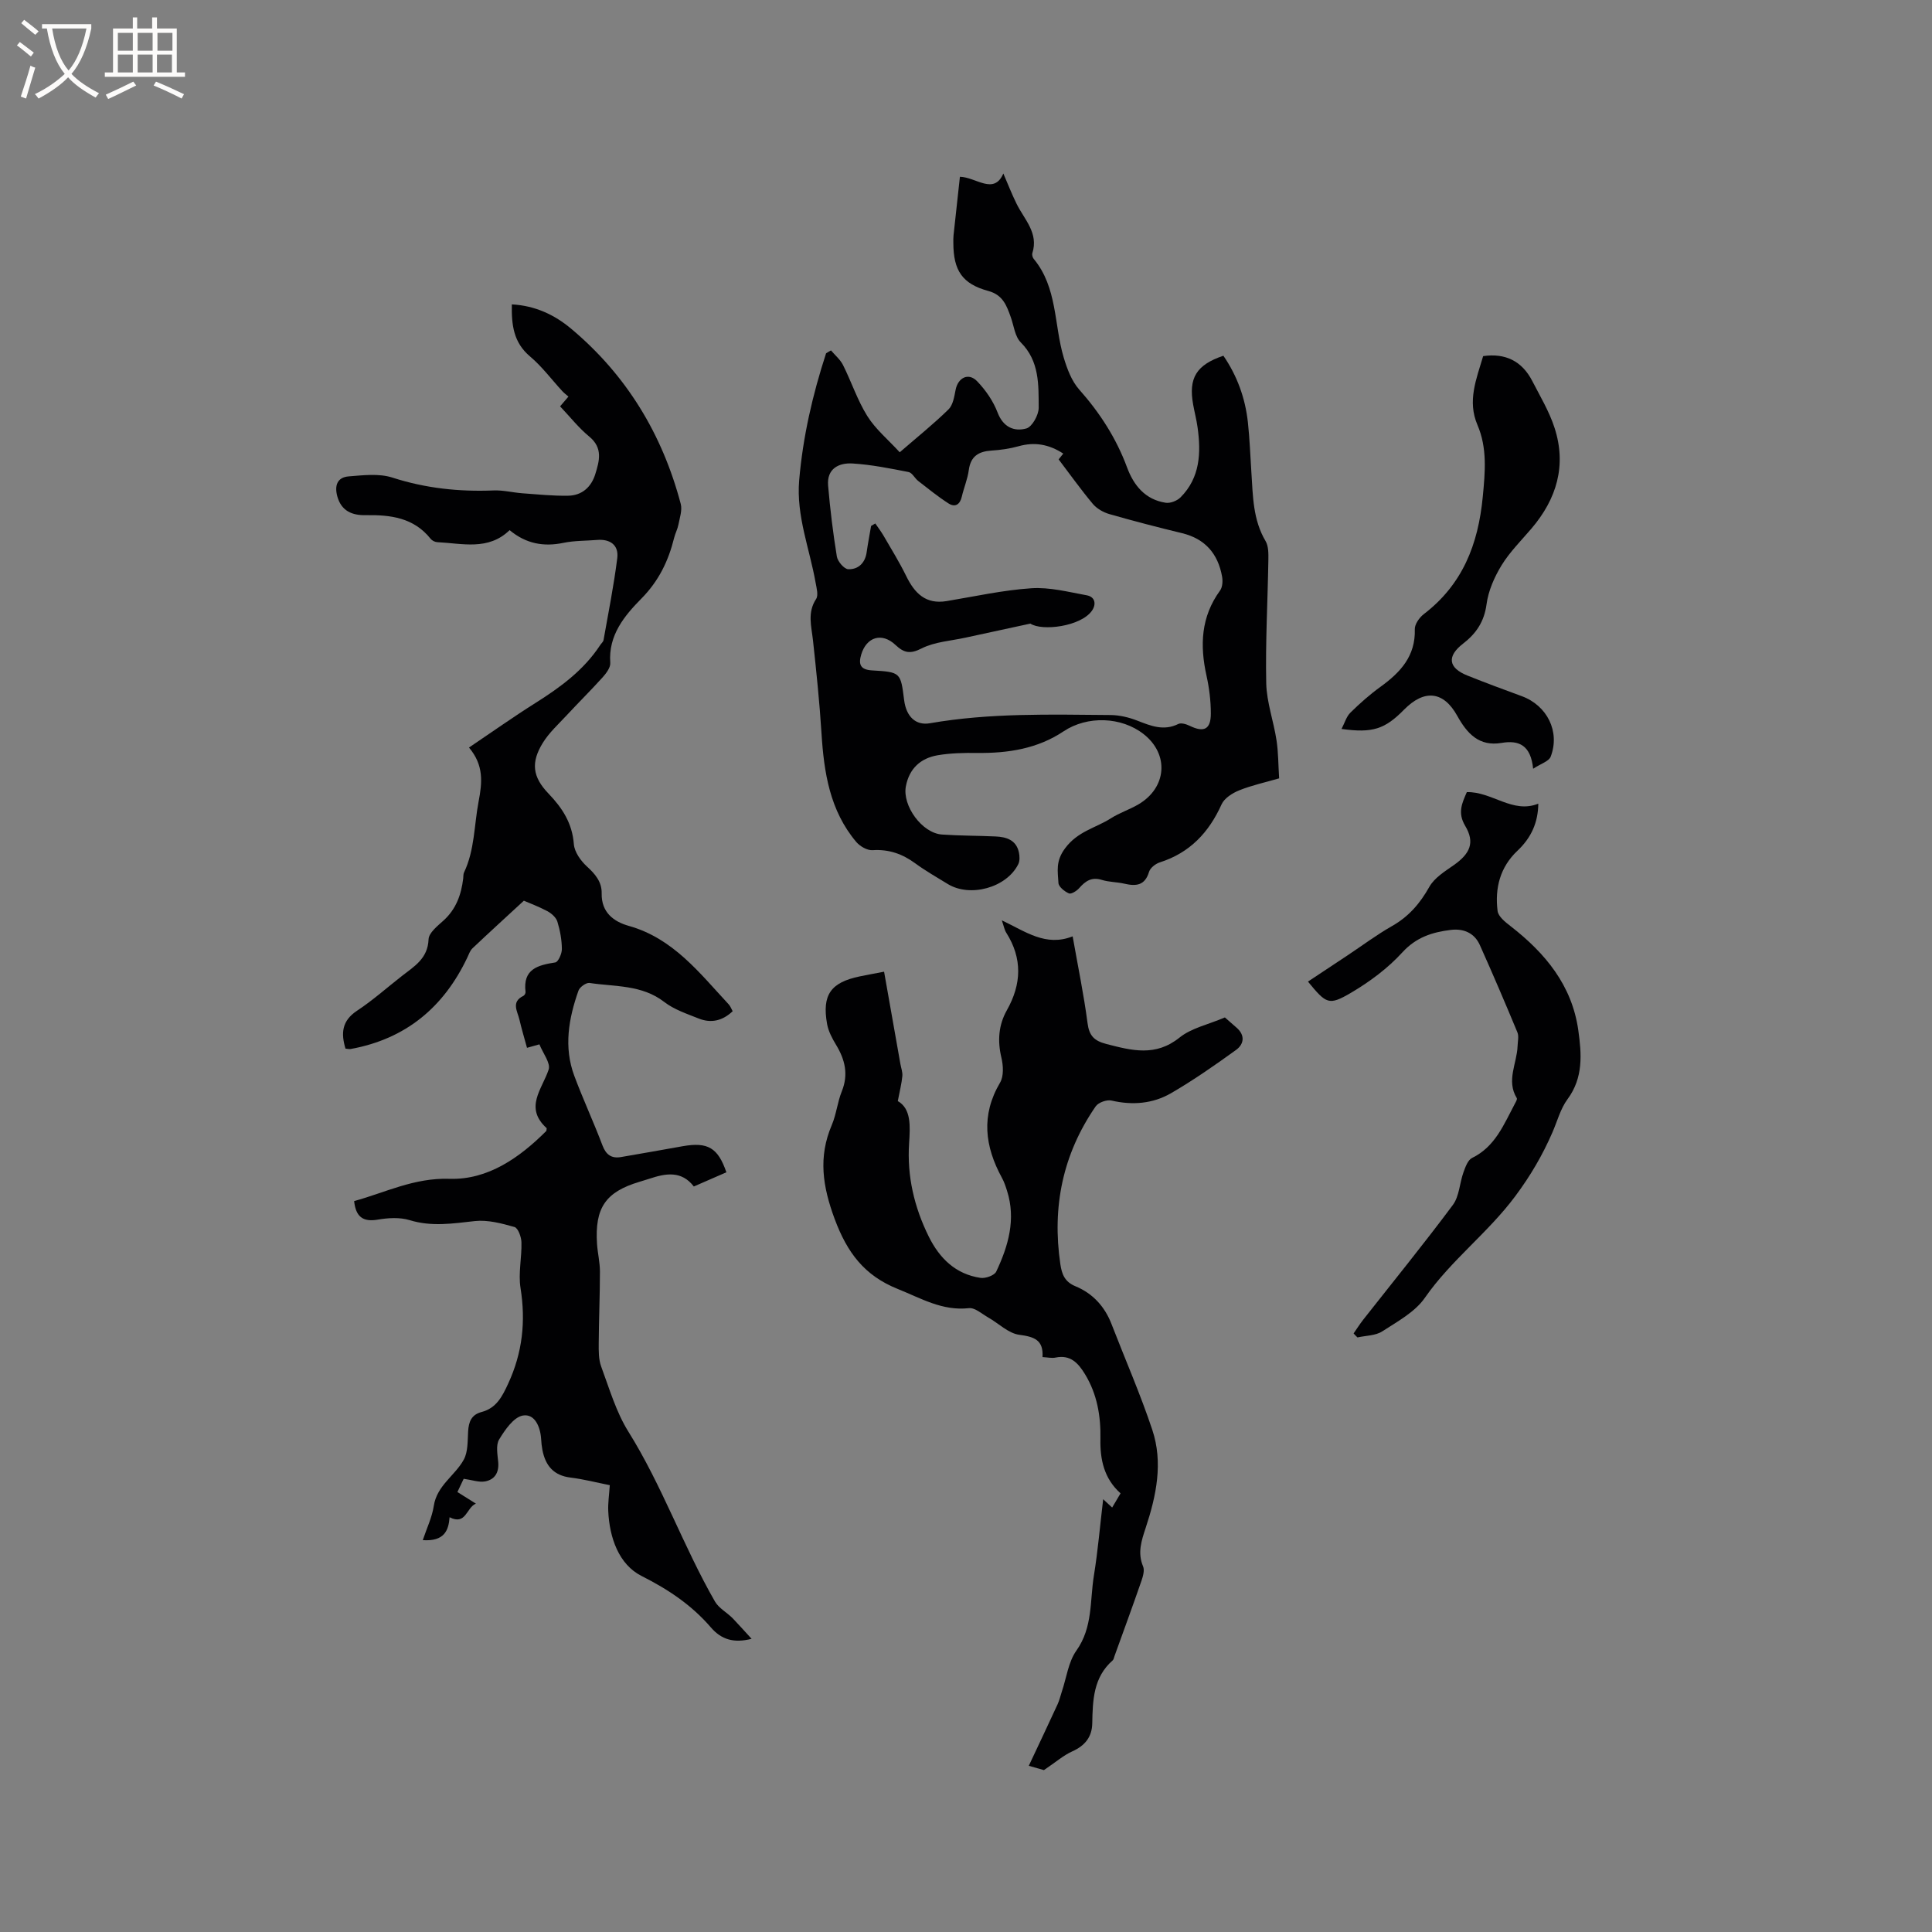
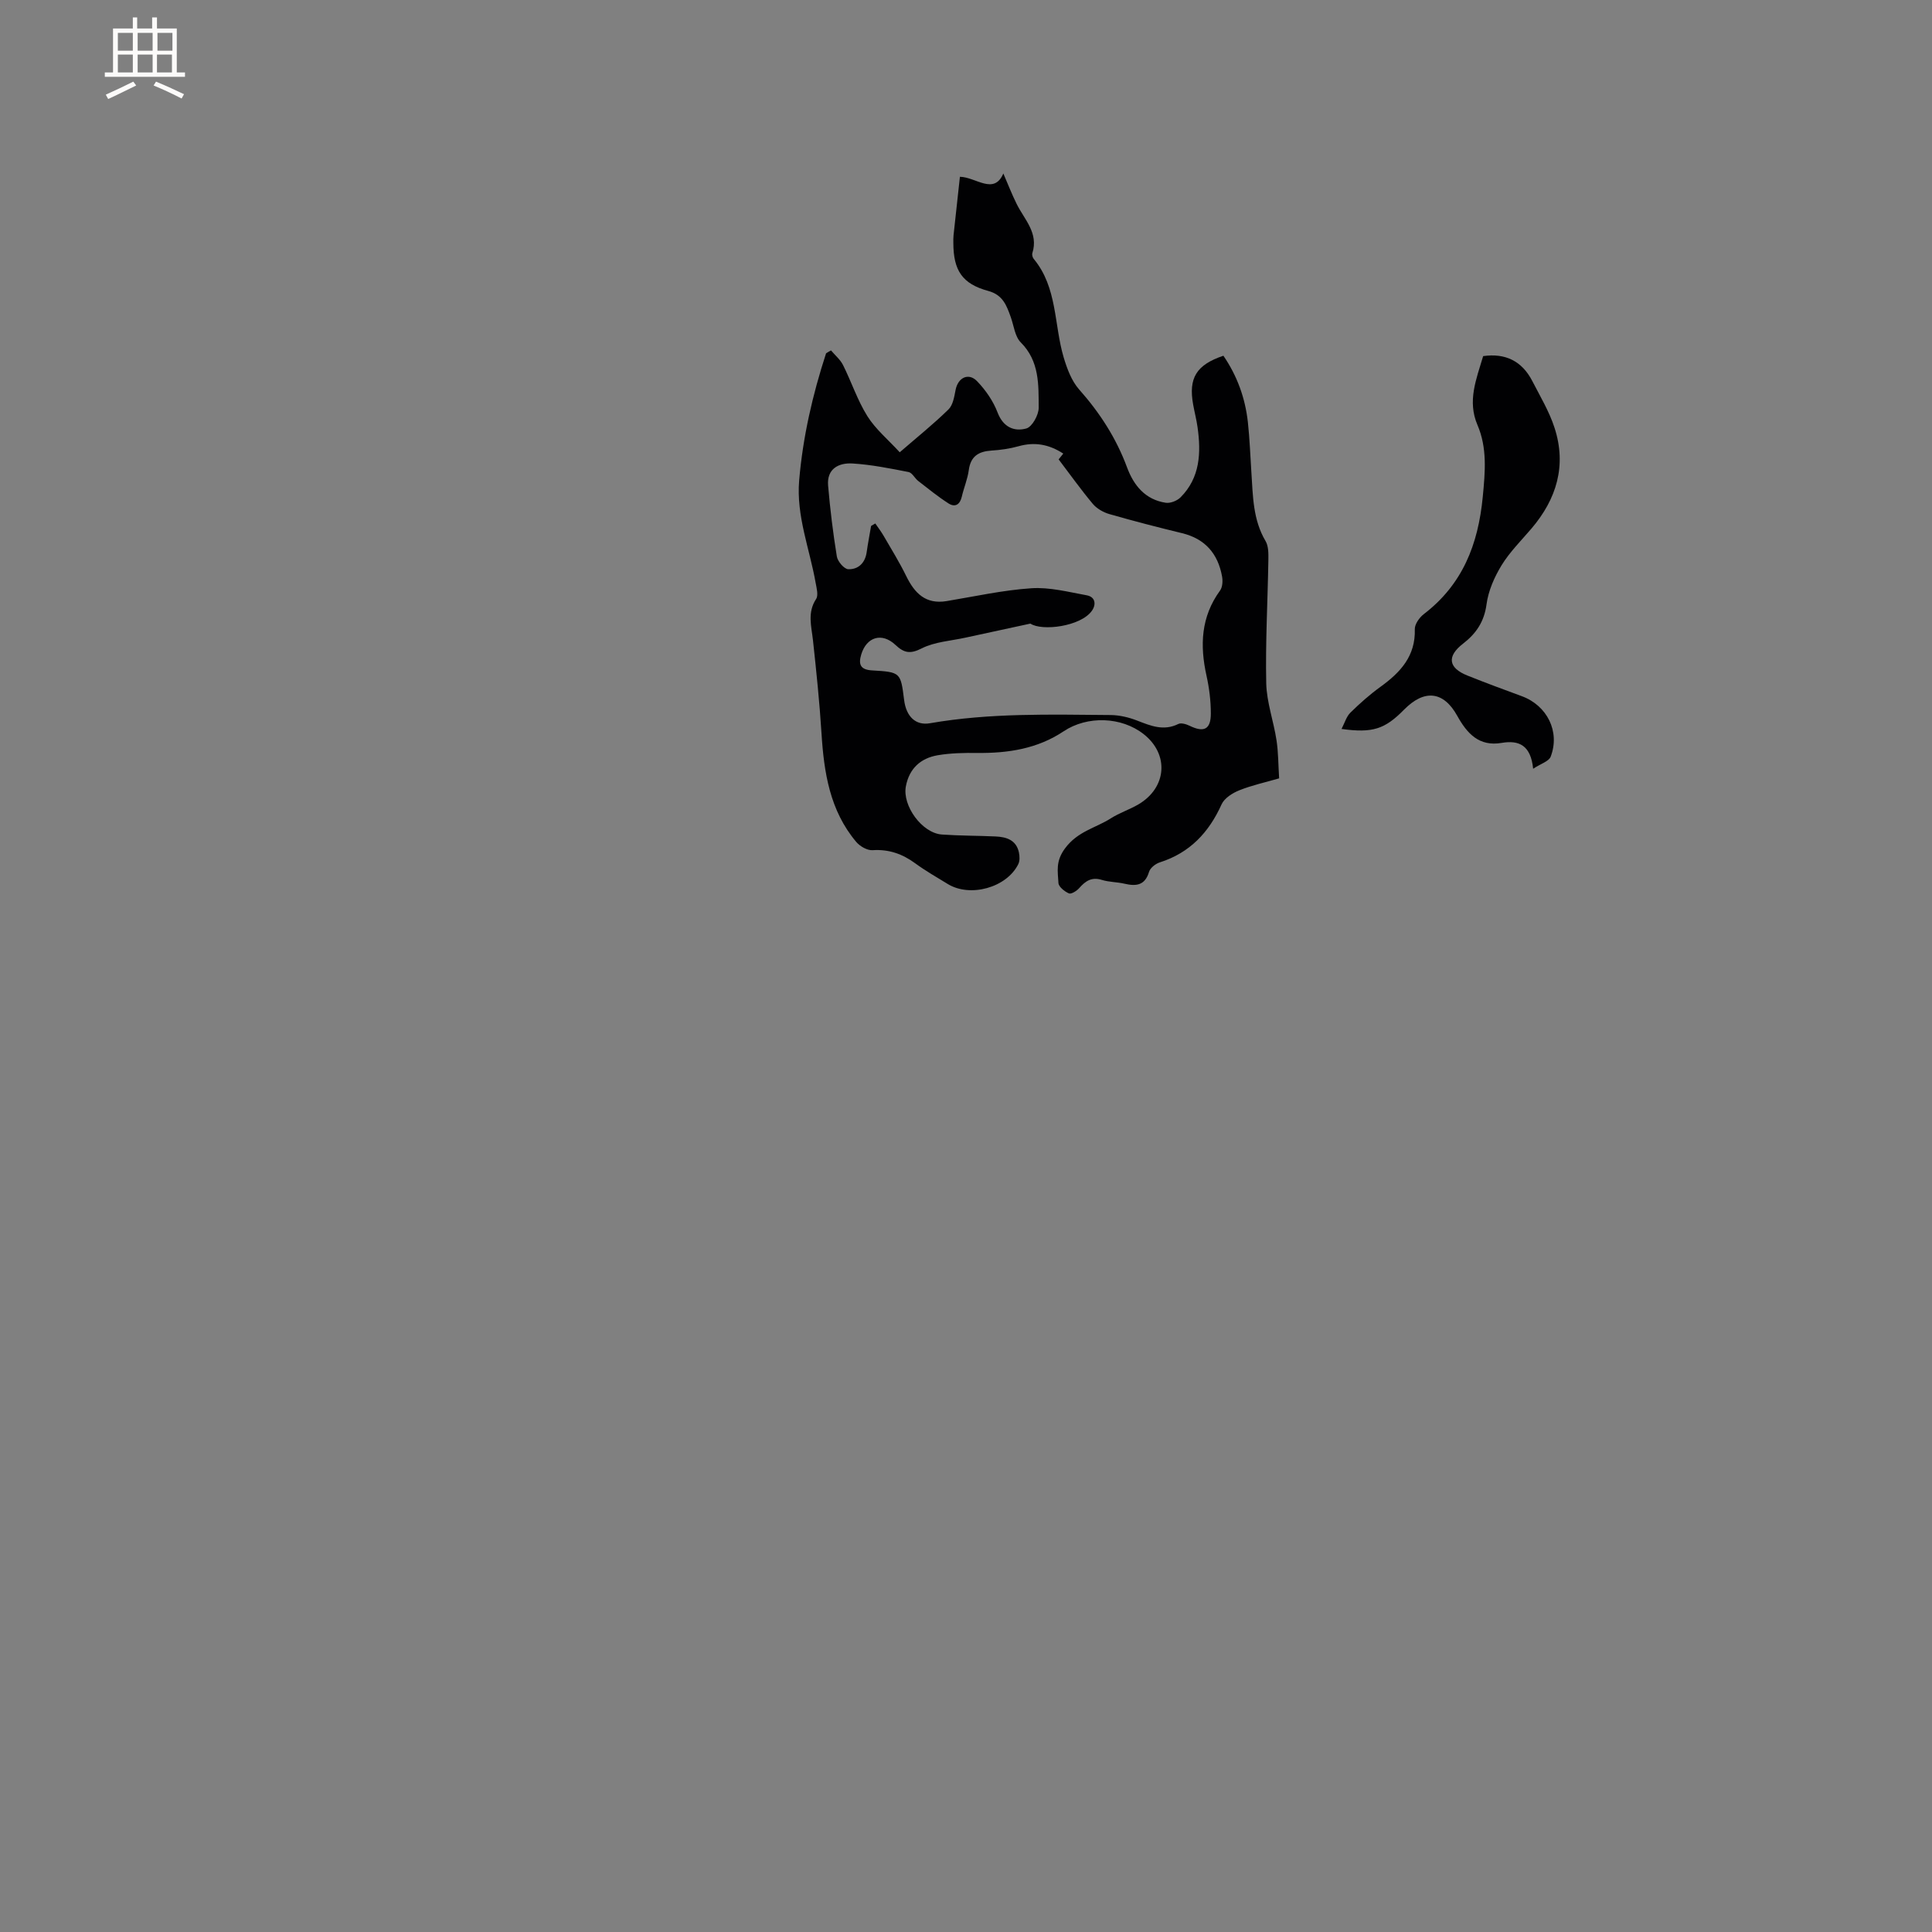
<svg xmlns="http://www.w3.org/2000/svg" enable-background="new 0 0 400 400" viewBox="0 0 400 400">
  <rect x="0" y="0" width="400" height="400" fill="#808080" stroke="none" />
  <g fill="#010103">
-     <path d="m155.61 339.3c-3.7.94-6.27.15-8.43-2.36-3.96-4.6-8.78-7.85-14.33-10.64-4.72-2.37-6.67-7.92-6.92-13.47-.07-1.67.19-3.36.32-5.34-2.76-.55-5.41-1.24-8.1-1.57-3.52-.42-5.22-2.47-5.85-5.72-.14-.73-.22-1.47-.26-2.21-.15-2.57-1.32-5.34-3.78-4.92-1.91.33-3.71 2.96-4.92 4.96-.71 1.17-.33 3.11-.19 4.68.19 2.16-.71 3.63-2.72 4-1.25.23-2.64-.29-4.43-.54-.16.34-.69 1.46-1.3 2.74 1.26.79 2.38 1.5 3.83 2.4-2.01.83-2.01 4.55-5.45 2.82-.2 2.7-1.06 5.04-5.55 4.74.83-2.48 1.92-4.72 2.28-7.08.64-4.25 4.4-6.27 6.21-9.59.89-1.63.78-3.86.9-5.84s.66-3.46 2.79-4.02c3.04-.81 4.24-3.13 5.51-5.89 2.96-6.41 3.65-12.86 2.55-19.78-.49-3.07.28-6.31.19-9.47-.03-1.11-.7-2.95-1.44-3.16-2.65-.75-5.52-1.52-8.2-1.23-4.55.5-8.94 1.21-13.5-.19-2.03-.62-4.45-.48-6.6-.11-3.1.53-4.56-.6-4.9-3.84 6.48-1.77 12.41-4.85 19.75-4.61 7.96.26 14.57-4.43 20.05-9.92.04-.38.09-.53.05-.57-4.67-4.26-.95-8.02.42-12.12.45-1.34-1.18-3.38-1.91-5.23-.83.24-1.61.45-2.57.72-.55-2.01-1.12-3.92-1.57-5.85-.4-1.72-1.78-3.65.83-4.91.23-.11.47-.54.44-.8-.59-4.75 2.52-5.55 6.16-6.12.61-.1 1.37-1.82 1.36-2.78-.02-1.9-.37-3.84-.93-5.66-.26-.86-1.2-1.7-2.05-2.16-1.85-.99-3.84-1.72-4.89-2.18-3.86 3.56-7.28 6.68-10.64 9.86-.5.47-.75 1.24-1.06 1.89-4.89 10.33-12.76 16.87-24.13 18.95-.3.06-.63-.03-1.1-.07-.94-3.14-.8-5.74 2.39-7.85 3.26-2.15 6.21-4.79 9.3-7.2 2.55-1.99 5.36-3.6 5.51-7.59.05-1.34 1.85-2.76 3.09-3.88 2.61-2.36 3.67-5.35 4.08-8.69.05-.42 0-.89.17-1.26 2.22-4.66 2.08-9.78 3.02-14.7.76-3.95 1.1-7.51-1.99-11.17 4.69-3.16 9.16-6.33 13.78-9.24 5.16-3.25 9.99-6.79 13.39-11.98.23-.35.63-.67.69-1.05 1-5.65 2.13-11.28 2.84-16.96.33-2.67-1.46-3.98-4.19-3.75-2.32.19-4.69.13-6.95.6-4.12.86-7.78.18-11.15-2.63-4.41 4.29-9.79 2.74-14.97 2.49-.47-.02-1.08-.32-1.37-.68-3.5-4.41-8.33-5-13.48-4.91-2.72.05-4.98-.81-5.84-3.84-.64-2.28-.04-4 2.35-4.19 3.01-.24 6.28-.64 9.04.25 6.88 2.22 13.81 2.95 20.96 2.66 1.98-.08 3.97.44 5.97.59 3.16.23 6.32.56 9.48.5 2.83-.05 4.76-1.78 5.59-4.44.85-2.74 1.63-5.44-1.24-7.8-2.19-1.8-3.98-4.09-6.04-6.26.58-.67 1.1-1.28 1.73-2.02-.43-.38-.9-.72-1.29-1.15-2.21-2.4-4.19-5.08-6.66-7.16-3.43-2.89-3.85-6.52-3.77-10.78 4.85.26 8.85 2.17 12.26 5.02 11.48 9.61 18.9 21.86 22.71 36.29.34 1.3-.21 2.87-.48 4.29-.18.93-.65 1.79-.88 2.71-1.18 4.78-3.17 8.93-6.78 12.59-3.49 3.54-6.88 7.58-6.45 13.32.07.96-.84 2.16-1.58 2.99-2.41 2.67-4.97 5.2-7.42 7.84-1.72 1.85-3.65 3.6-4.96 5.72-2.51 4.07-2.15 7.05 1.16 10.5 2.87 2.99 4.93 6.14 5.26 10.48.12 1.62 1.42 3.45 2.7 4.62 1.74 1.59 3.11 3.2 3.06 5.58-.08 3.94 2.49 5.85 5.63 6.73 9.18 2.58 14.63 9.75 20.66 16.23.35.37.53.89.83 1.43-2.1 2-4.47 2.54-7.04 1.51-2.45-.98-5.09-1.85-7.13-3.43-4.66-3.6-10.21-3.13-15.47-3.93-.69-.1-2.02.85-2.28 1.58-2.04 5.77-3.09 11.69-.87 17.65 1.81 4.86 4.01 9.57 5.84 14.42.74 1.94 1.88 2.72 3.81 2.4 4.27-.72 8.54-1.5 12.8-2.25 5.18-.91 7.29.3 9.04 5.4-2.16.94-4.35 1.89-6.74 2.94-2.54-3.3-5.79-2.74-9.13-1.63-.7.23-1.41.44-2.12.66-7.02 2.09-9.29 5.39-8.79 12.89.13 1.9.6 3.79.6 5.69 0 4.94-.22 9.88-.25 14.82-.01 1.62-.04 3.37.51 4.85 1.69 4.56 3.08 9.39 5.62 13.46 7.02 11.23 11.37 23.76 17.93 35.18.8 1.39 2.46 2.26 3.65 3.45 1.35 1.41 2.63 2.86 3.94 4.28z" />
    <path d="m172.05 72.55c.84 1 1.92 1.89 2.49 3.03 1.75 3.5 2.98 7.29 5.04 10.58 1.7 2.71 4.29 4.85 6.7 7.48 3.66-3.17 7.03-5.87 10.1-8.88.92-.9 1.19-2.62 1.46-4.01.48-2.56 2.67-3.68 4.46-1.82 1.77 1.84 3.34 4.11 4.24 6.48 1.17 3.06 3.45 3.99 5.95 3.3 1.2-.33 2.57-2.8 2.56-4.3-.03-4.74.18-9.63-3.71-13.52-1.22-1.22-1.43-3.45-2.07-5.23-.86-2.4-1.63-4.6-4.65-5.42-5.4-1.46-7.23-4.25-7.24-9.94 0-.53-.02-1.06.04-1.59.43-3.99.87-7.98 1.32-12.11 3.31.06 7.04 3.86 8.99-.68.89 2.05 1.73 4.23 2.76 6.31 1.6 3.23 4.57 6 3.25 10.17-.11.34.04.91.28 1.2 4.93 5.94 4.18 13.59 6.2 20.39.7 2.34 1.63 4.86 3.2 6.64 4.28 4.82 7.68 10.08 9.92 16.13 1.4 3.78 3.79 6.68 8 7.33.96.15 2.36-.4 3.08-1.12 4.07-4.09 4.26-9.23 3.52-14.52-.22-1.57-.63-3.12-.91-4.68-1-5.51.66-8.23 6.26-10.12 2.84 4.14 4.52 8.75 5.07 13.76.38 3.47.5 6.98.73 10.47.32 4.84.31 9.72 2.93 14.14.64 1.08.6 2.66.58 4.01-.14 8.48-.62 16.96-.44 25.43.09 3.95 1.53 7.85 2.13 11.81.38 2.49.36 5.05.54 7.88-2.86.83-5.64 1.43-8.24 2.47-1.42.57-3.1 1.63-3.68 2.92-2.63 5.83-6.57 10.02-12.77 12-.89.28-1.99 1.14-2.24 1.96-.85 2.85-2.69 3.02-5.1 2.46-1.54-.36-3.19-.32-4.69-.79-2.11-.65-3.39.24-4.68 1.71-.51.58-1.64 1.29-2.12 1.09-.9-.39-2.13-1.37-2.17-2.16-.13-2.4-.63-4.48 1.36-7.16 2.64-3.57 6.34-4.21 9.5-6.23 1.77-1.13 3.84-1.8 5.66-2.86 5.93-3.46 6.44-10.39 1.13-14.56-4.61-3.63-11.67-3.86-16.58-.59-5.42 3.62-11.51 4.55-17.88 4.48-2.74-.03-5.53.02-8.21.48-3.51.61-5.87 2.73-6.57 6.43-.76 4.02 3.35 9.69 7.47 9.98 3.7.26 7.41.23 11.11.4 2.24.1 4.26.73 4.82 3.28.17.78.21 1.78-.13 2.46-2.41 4.87-9.98 6.95-14.62 4.09-2.26-1.39-4.57-2.7-6.7-4.26-2.67-1.96-5.47-2.95-8.85-2.73-1.1.07-2.59-.79-3.36-1.69-5.49-6.5-6.7-14.39-7.21-22.55-.4-6.41-1.07-12.81-1.76-19.2-.32-2.92-1.21-5.75.65-8.57.5-.77.1-2.23-.1-3.34-1.24-7.06-4.04-13.85-3.41-21.23.77-9.01 2.78-17.73 5.57-26.29.33-.22.67-.41 1.02-.6zm41.28 56.56c-5.29 1.14-9.35 2.01-13.4 2.9-3.07.68-6.4.86-9.12 2.24-2.4 1.22-3.66.92-5.42-.73-2.8-2.64-5.98-1.66-7.08 1.98-.61 2.03-.21 3.16 2.25 3.3 5.92.34 5.91.43 6.63 6.14.43 3.41 2.39 5.32 5.35 4.8 12.4-2.16 24.92-1.8 37.42-1.7 1.84.02 3.76.48 5.48 1.15 2.81 1.09 5.48 2.21 8.52.7.59-.29 1.65.04 2.35.38 2.95 1.43 4.38.76 4.38-2.54 0-2.62-.33-5.29-.9-7.85-1.39-6.27-1.15-12.17 2.8-17.6.53-.72.6-2.02.42-2.96-.86-4.7-3.51-7.78-8.31-8.94-5.04-1.22-10.06-2.52-15.04-3.95-1.24-.36-2.58-1.13-3.4-2.1-2.47-2.95-4.71-6.1-7.08-9.22.25-.31.6-.74.96-1.2-3.02-1.96-5.98-2.44-9.26-1.52-1.82.51-3.75.78-5.64.9-2.64.18-4.27 1.17-4.66 4.02-.25 1.87-1.02 3.67-1.45 5.52-.38 1.64-1.38 2.27-2.75 1.4-2.18-1.4-4.21-3.05-6.26-4.64-.73-.56-1.25-1.71-2.01-1.86-3.83-.75-7.7-1.53-11.59-1.77-2.86-.18-5.37 1.08-5.07 4.58.42 4.91 1.02 9.82 1.81 14.68.17 1.03 1.52 2.6 2.36 2.63 2.05.07 3.49-1.26 3.81-3.5.26-1.83.61-3.64.92-5.46.29-.17.58-.34.87-.51.59.86 1.23 1.7 1.75 2.6 1.59 2.74 3.26 5.44 4.65 8.28 1.74 3.56 4.03 5.91 8.37 5.19 5.84-.97 11.67-2.27 17.55-2.66 3.77-.25 7.66.77 11.45 1.46 1.82.33 1.99 1.92 1.07 3.21-2.3 3.25-10.31 4.26-12.73 2.65z" />
-     <path d="m215.84 280.97c.23-3.59-1.76-4.21-4.83-4.62-2.24-.3-4.24-2.35-6.38-3.56-1.32-.75-2.77-2.09-4.03-1.95-5.52.61-9.9-2.04-14.72-3.97-6.96-2.79-10.49-7.56-13.07-14.49-2.5-6.74-3.43-12.82-.6-19.45.95-2.22 1.17-4.75 2.08-6.99 1.41-3.5.66-6.55-1.18-9.6-.81-1.34-1.6-2.82-1.87-4.33-1.08-6.05.76-8.61 6.77-9.86 1.54-.32 3.1-.6 5.03-.97 1.15 6.49 2.26 12.81 3.38 19.12.15.83.48 1.69.4 2.5-.15 1.55-.54 3.08-.94 5.17 2.79 1.58 2.57 5.18 2.34 8.7-.45 6.84 1.06 13.27 4.07 19.35 2.22 4.49 5.56 7.79 10.72 8.55 1.03.15 2.87-.5 3.25-1.3 2.5-5.3 4.12-10.83 2.23-16.75-.29-.91-.59-1.83-1.05-2.66-3.55-6.51-4.37-12.96-.39-19.71.79-1.33.67-3.53.28-5.17-.83-3.49-.6-6.74 1.13-9.82 3.05-5.41 3.25-10.72-.13-16.06-.37-.58-.49-1.32-.91-2.55 4.91 2.31 9.08 5.52 14.66 3.31 1.11 6.31 2.32 12.1 3.08 17.94.34 2.65 1.37 3.69 3.91 4.35 5.27 1.36 10.18 2.66 15.15-1.34 2.45-1.97 5.91-2.68 9.38-4.16.57.5 1.5 1.32 2.43 2.13 1.81 1.58 1.52 3.41-.12 4.6-4.36 3.15-8.8 6.25-13.45 8.95-3.76 2.18-7.97 2.54-12.33 1.53-.98-.23-2.72.39-3.28 1.2-6.82 9.87-9.06 20.82-7.32 32.65.31 2.1.9 3.68 3.14 4.6 3.56 1.47 6.05 4.18 7.46 7.83 2.82 7.29 5.97 14.48 8.44 21.89 2.27 6.8.83 13.64-1.36 20.27-.87 2.64-1.74 5.17-.55 8 .35.82-.02 2.08-.35 3.04-1.8 5.2-3.7 10.37-5.57 15.55-.11.3-.16.68-.37.87-4.01 3.51-4.14 8.25-4.23 13.04-.05 2.8-1.49 4.61-4.11 5.79-1.86.83-3.45 2.25-5.9 3.89-.17-.05-1.21-.35-3.13-.89 2.11-4.49 4.06-8.6 5.96-12.73.39-.84.59-1.77.89-2.66.96-2.85 1.34-6.12 3.01-8.47 3.42-4.81 2.77-10.3 3.62-15.53.83-5.11 1.26-10.28 1.92-15.8.78.72 1.25 1.16 1.86 1.72.62-1.04 1.15-1.94 1.74-2.94-3.42-3.05-4.26-7.01-4.17-11.27.09-4.75-.68-9.28-3.2-13.41-1.4-2.3-3.01-4.06-6.08-3.43-.79.17-1.66-.05-2.71-.1z" />
-     <path d="m280.25 276.07c.66-.95 1.28-1.93 1.99-2.84 6.21-7.9 12.56-15.7 18.56-23.76 1.34-1.8 1.39-4.53 2.2-6.77.39-1.08.9-2.53 1.78-2.96 4.81-2.35 6.58-6.96 8.86-11.23.2-.37.53-.93.39-1.16-2.22-3.65.05-7.2.17-10.79.03-.95.3-2.02-.04-2.83-2.51-6.05-5.09-12.08-7.77-18.06-1.13-2.52-3.37-3.47-6.04-3.14-3.81.47-7.14 1.51-10.01 4.65-3.01 3.3-6.77 6.09-10.64 8.37-4.6 2.7-5.11 2.29-8.9-2.32 2.73-1.81 5.43-3.59 8.13-5.39 3.09-2.05 6.07-4.29 9.29-6.12 3.45-1.96 5.78-4.67 7.71-8.11 1.05-1.87 3.22-3.21 5.08-4.51 3.35-2.36 4.4-4.66 2.35-8.1-1.65-2.76-.63-4.76.33-7 5.19-.14 9.49 4.54 14.8 2.39-.05 3.86-1.42 7.01-4.31 9.74-3.62 3.41-4.71 7.76-4.12 12.48.15 1.16 1.61 2.31 2.71 3.16 7.17 5.57 12.69 12.23 14 21.53.69 4.92 1.07 9.82-2.24 14.29-1.47 1.99-2.12 4.59-3.14 6.91-2.04 4.68-4.51 8.91-7.65 13.13-5.67 7.63-13.33 13.28-18.74 21.07-2.05 2.95-5.68 4.91-8.83 6.95-1.39.9-3.39.86-5.12 1.25-.29-.26-.55-.55-.8-.83z" />
    <path d="m307.07 73.73c4.56-.66 8.03 1 10.17 5.15 1.64 3.19 3.53 6.33 4.62 9.72 2.51 7.77.44 14.69-4.77 20.81-2.13 2.5-4.51 4.86-6.21 7.63-1.49 2.44-2.74 5.28-3.11 8.08-.48 3.6-2.16 6.06-4.86 8.14-3.38 2.61-3.08 5.01.89 6.6 3.73 1.5 7.51 2.89 11.28 4.28 5.24 1.93 7.96 7.34 5.97 12.52-.37.97-2.04 1.45-3.63 2.5-.49-4.84-2.9-5.97-6.52-5.35-4.69.8-7.16-1.95-9.2-5.62-2.84-5.12-6.81-5.52-11-1.27-3.98 4.05-6.51 4.89-12.95 4 .66-1.27 1.01-2.56 1.83-3.37 1.96-1.93 4.04-3.77 6.27-5.38 4.1-2.97 7.24-6.34 7.07-11.9-.03-1.04.95-2.42 1.86-3.12 8.02-6.14 11.26-14.4 12.21-24.28.5-5.18.95-10.12-1.1-14.89-2.12-4.95-.25-9.43 1.18-14.25z" />
  </g>
-   <path d="m6.4 11.7c-1-.8-1.9-1.6-2.9-2.3l.6-.7c.9.7 1.9 1.4 2.9 2.2zm-2.1 8.3c.7-2.1 1.4-4.2 2-6.4.2.1.6.3 1 .4-.7 2.3-1.3 4.4-1.9 6.4zm3-12.8c-1.1-.9-2.1-1.7-2.9-2.4l.6-.7c1 .8 2 1.5 3 2.4zm1.4-1.3v-.9h10.2v.9c-.9 4.2-2.3 7.3-4.1 9.4 1.3 1.4 3.2 2.7 5.7 4-.2.2-.4.5-.7.9-2.5-1.4-4.4-2.7-5.7-4.2-1.4 1.5-3.5 3-6.1 4.4 0 0 0 0-.1-.1-.3-.4-.5-.7-.7-.8 2.7-1.3 4.7-2.8 6.2-4.2-1.8-2.2-3-5.3-3.7-9.4zm9.2 0h-7.1c.6 3.8 1.7 6.7 3.4 8.7 1.7-2 2.9-4.8 3.7-8.7z" fill="#fcfbfa" />
  <path d="m31.6 3.6h.9v2.3h4.1v9.1h1.7v.9h-16.6v-.9h1.7v-9.1h4.1v-2.3h.9v2.3h3.1v-2.3zm-4 13.3.6.8c-1.9.9-3.8 1.9-5.8 2.8-.2-.3-.3-.6-.5-.9 2-.9 3.9-1.8 5.7-2.7zm-3.2-10.1v3.7h3.1v-3.7zm0 4.5v3.7h3.1v-3.7zm4.1-4.5v3.7h3.1v-3.7zm0 4.5v3.7h3.1v-3.7zm9.1 9.1c-2.1-1.1-4.1-2-5.8-2.7l.5-.8c2.2.9 4.1 1.8 5.8 2.6zm-1.9-13.6h-3.1v3.7h3.1zm-3.2 4.5v3.7h3.1v-3.7z" fill="#fcfbfa" />
</svg>